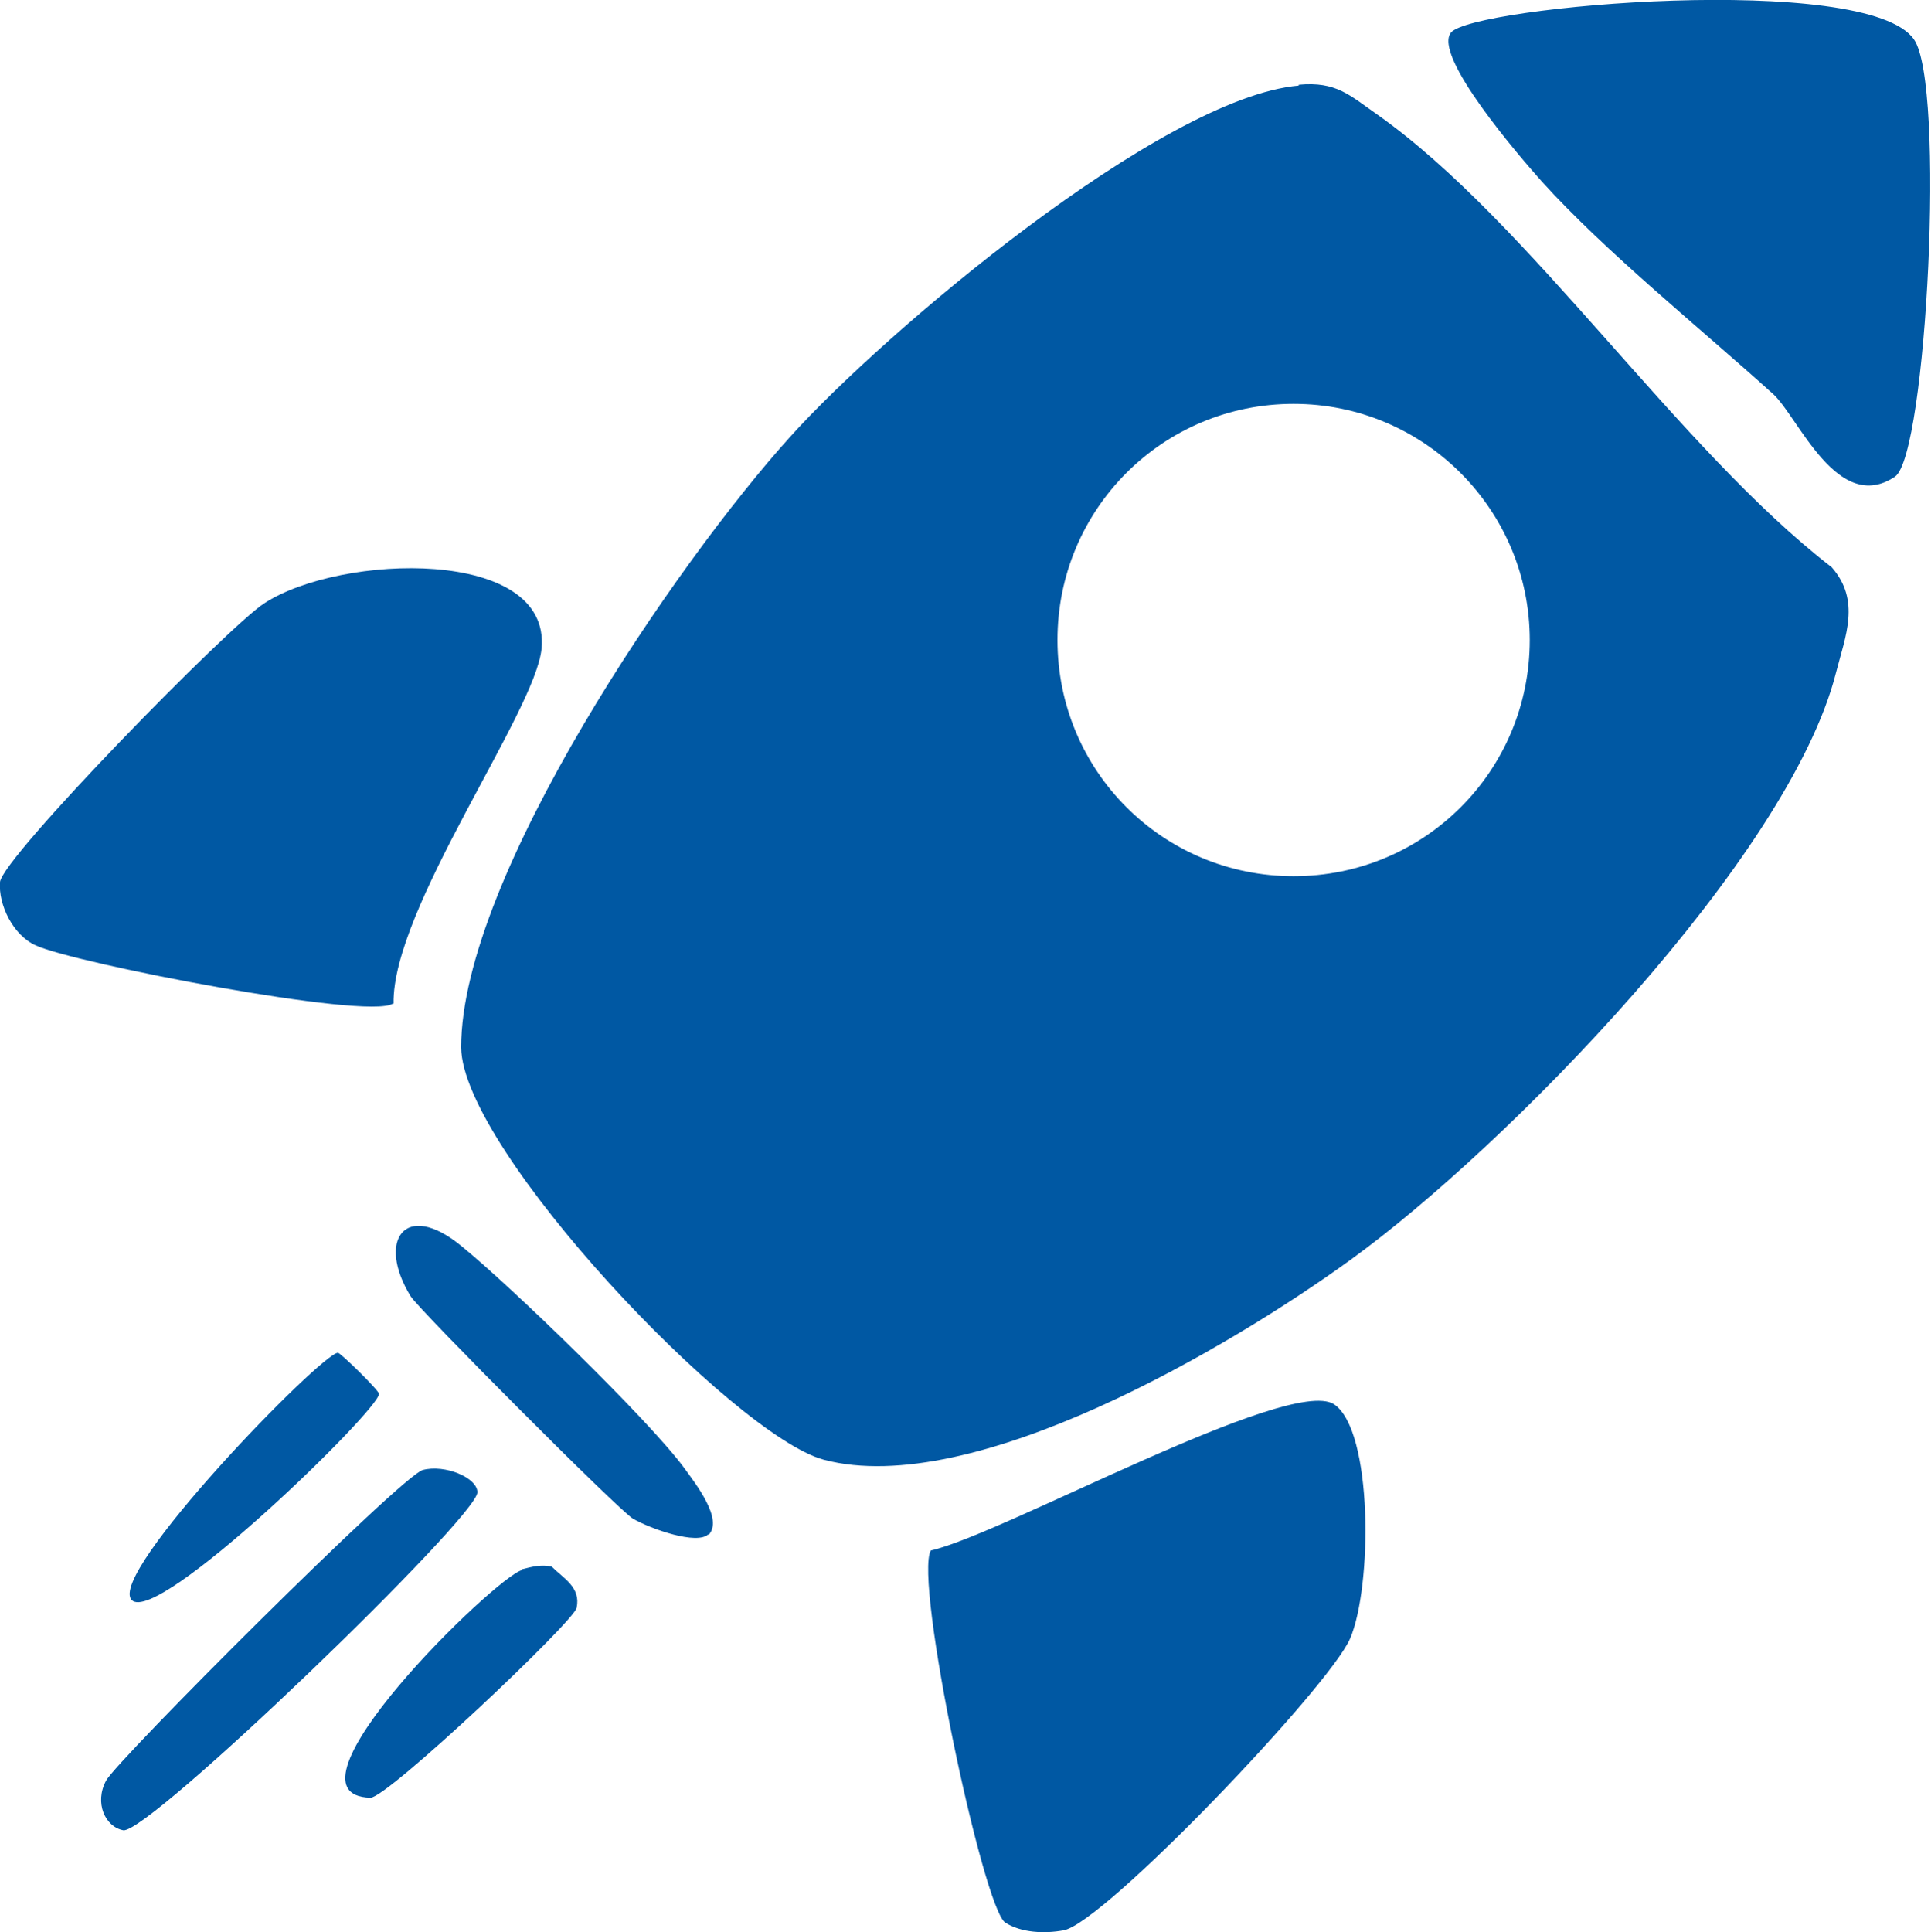
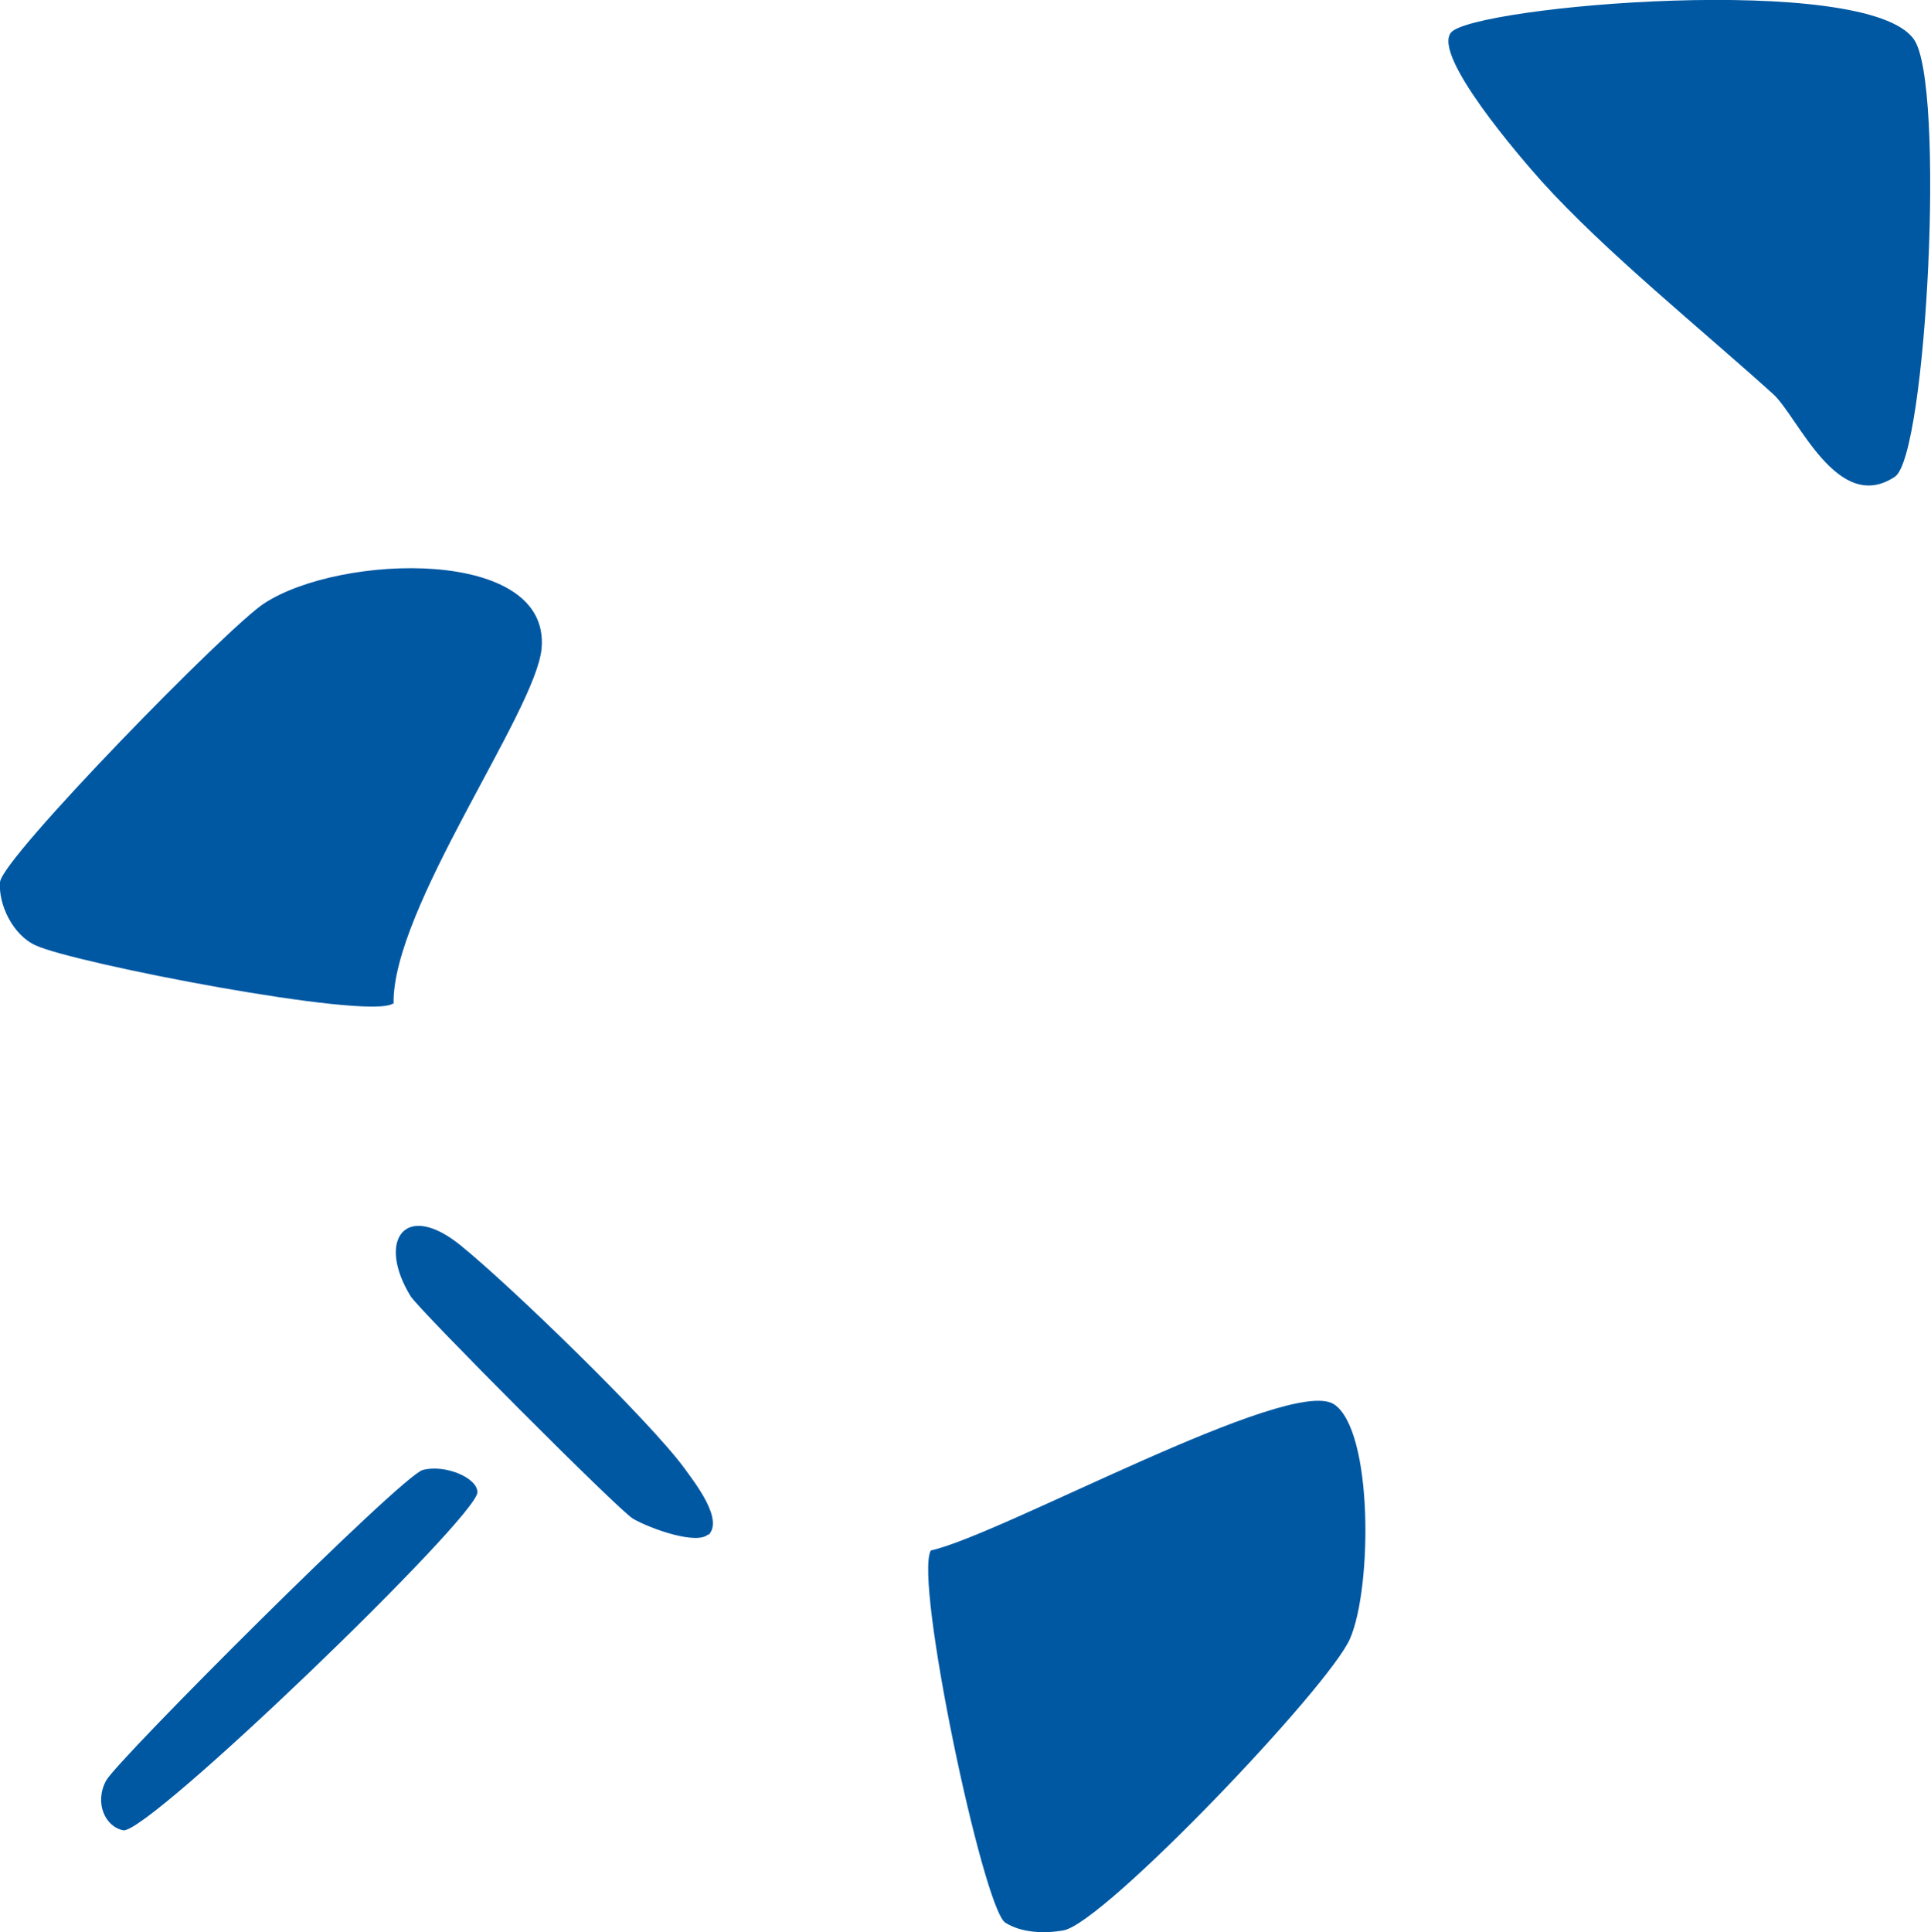
<svg xmlns="http://www.w3.org/2000/svg" id="Livello_2" version="1.1" viewBox="0 0 225.7 225.8">
  <defs>
    <style>
      .st0 {
        fill: #0058a3;
      }
    </style>
  </defs>
  <g id="contenuti">
-     <path class="st0" d="M151.8,9.9c4.4-.4,5.9,1.2,9.2,3.5,17.8,12.6,35.1,39,53.1,52.9,3.4,3.9,1.6,8,.5,12.3-5.5,21.7-38.6,55.5-56.7,68.6-14.2,10.3-44.2,28-61.6,23.4-10.5-2.8-42.3-36.2-42.4-48.2,0-19.9,25.2-56.7,38.5-71.4,11-12.2,43.4-39.6,59.4-41h0ZM178.8,74.8c0-15.2-12.3-27.6-27.6-27.6s-27.6,12.3-27.6,27.6,12.3,27.6,27.6,27.6,27.6-12.3,27.6-27.6Z" />
    <path class="st0" d="M155.9,164.1c4.6,3,4.5,21.4,1.9,27.4-2.4,5.6-28.8,33.3-33.5,34.1-2.2.4-4.9.3-6.8-.9-2.6-1.7-10.7-40.1-8.7-43.5,8.2-1.8,41.8-20.4,47.1-17.1h0Z" />
    <path class="st0" d="M45.9,117.3c-3,1.9-37.1-4.7-41.7-6.8-2.7-1.2-4.4-4.8-4.2-7.4.2-2.8,26.8-30,30.9-32.6,8.9-5.8,33.5-6.6,32.4,5.3-.7,7.4-17.5,30.4-17.3,41.5h0Z" />
    <path class="st0" d="M221.5,55.7c-6.7,4.5-11.3-6.9-14.2-9.6-8.4-7.6-19.7-16.7-27.1-24.9-2.5-2.8-12.8-14.7-10.6-17.4,2.6-3.1,48.6-7.1,54.1.8,3.7,5.2,1.5,48.5-2.2,51.1h0Z" />
    <path class="st0" d="M82.8,179.3c-1.3,1.3-6.7-.6-8.8-1.8-1.6-.9-25-24.4-26-26-4-6.5-.7-11.3,5.9-5.9,5.8,4.7,22,20.4,26.1,26,1.3,1.8,4.6,6,2.8,7.8h0Z" />
    <path class="st0" d="M49.4,171.8c2.6-.7,6.4.9,6.4,2.6,0,2.9-38.6,40.1-41.4,39.5-2.1-.4-3.4-3.2-2-5.8,1.2-2.3,34.5-35.6,37-36.3h0Z" />
-     <path class="st0" d="M61,183.4c1.2-.3,2.3-.6,3.5-.3,1.4,1.4,3.4,2.4,2.9,4.8-.3,1.6-22.1,22.2-24.1,22.2-11.6-.3,14.6-25.8,17.7-26.6h0Z" />
-     <path class="st0" d="M15.4,187c-3-3,22.2-28.9,24.1-28.9.3,0,4.8,4.4,4.8,4.8,0,1.9-25.9,27.1-28.9,24.1h0Z" />
  </g>
</svg>